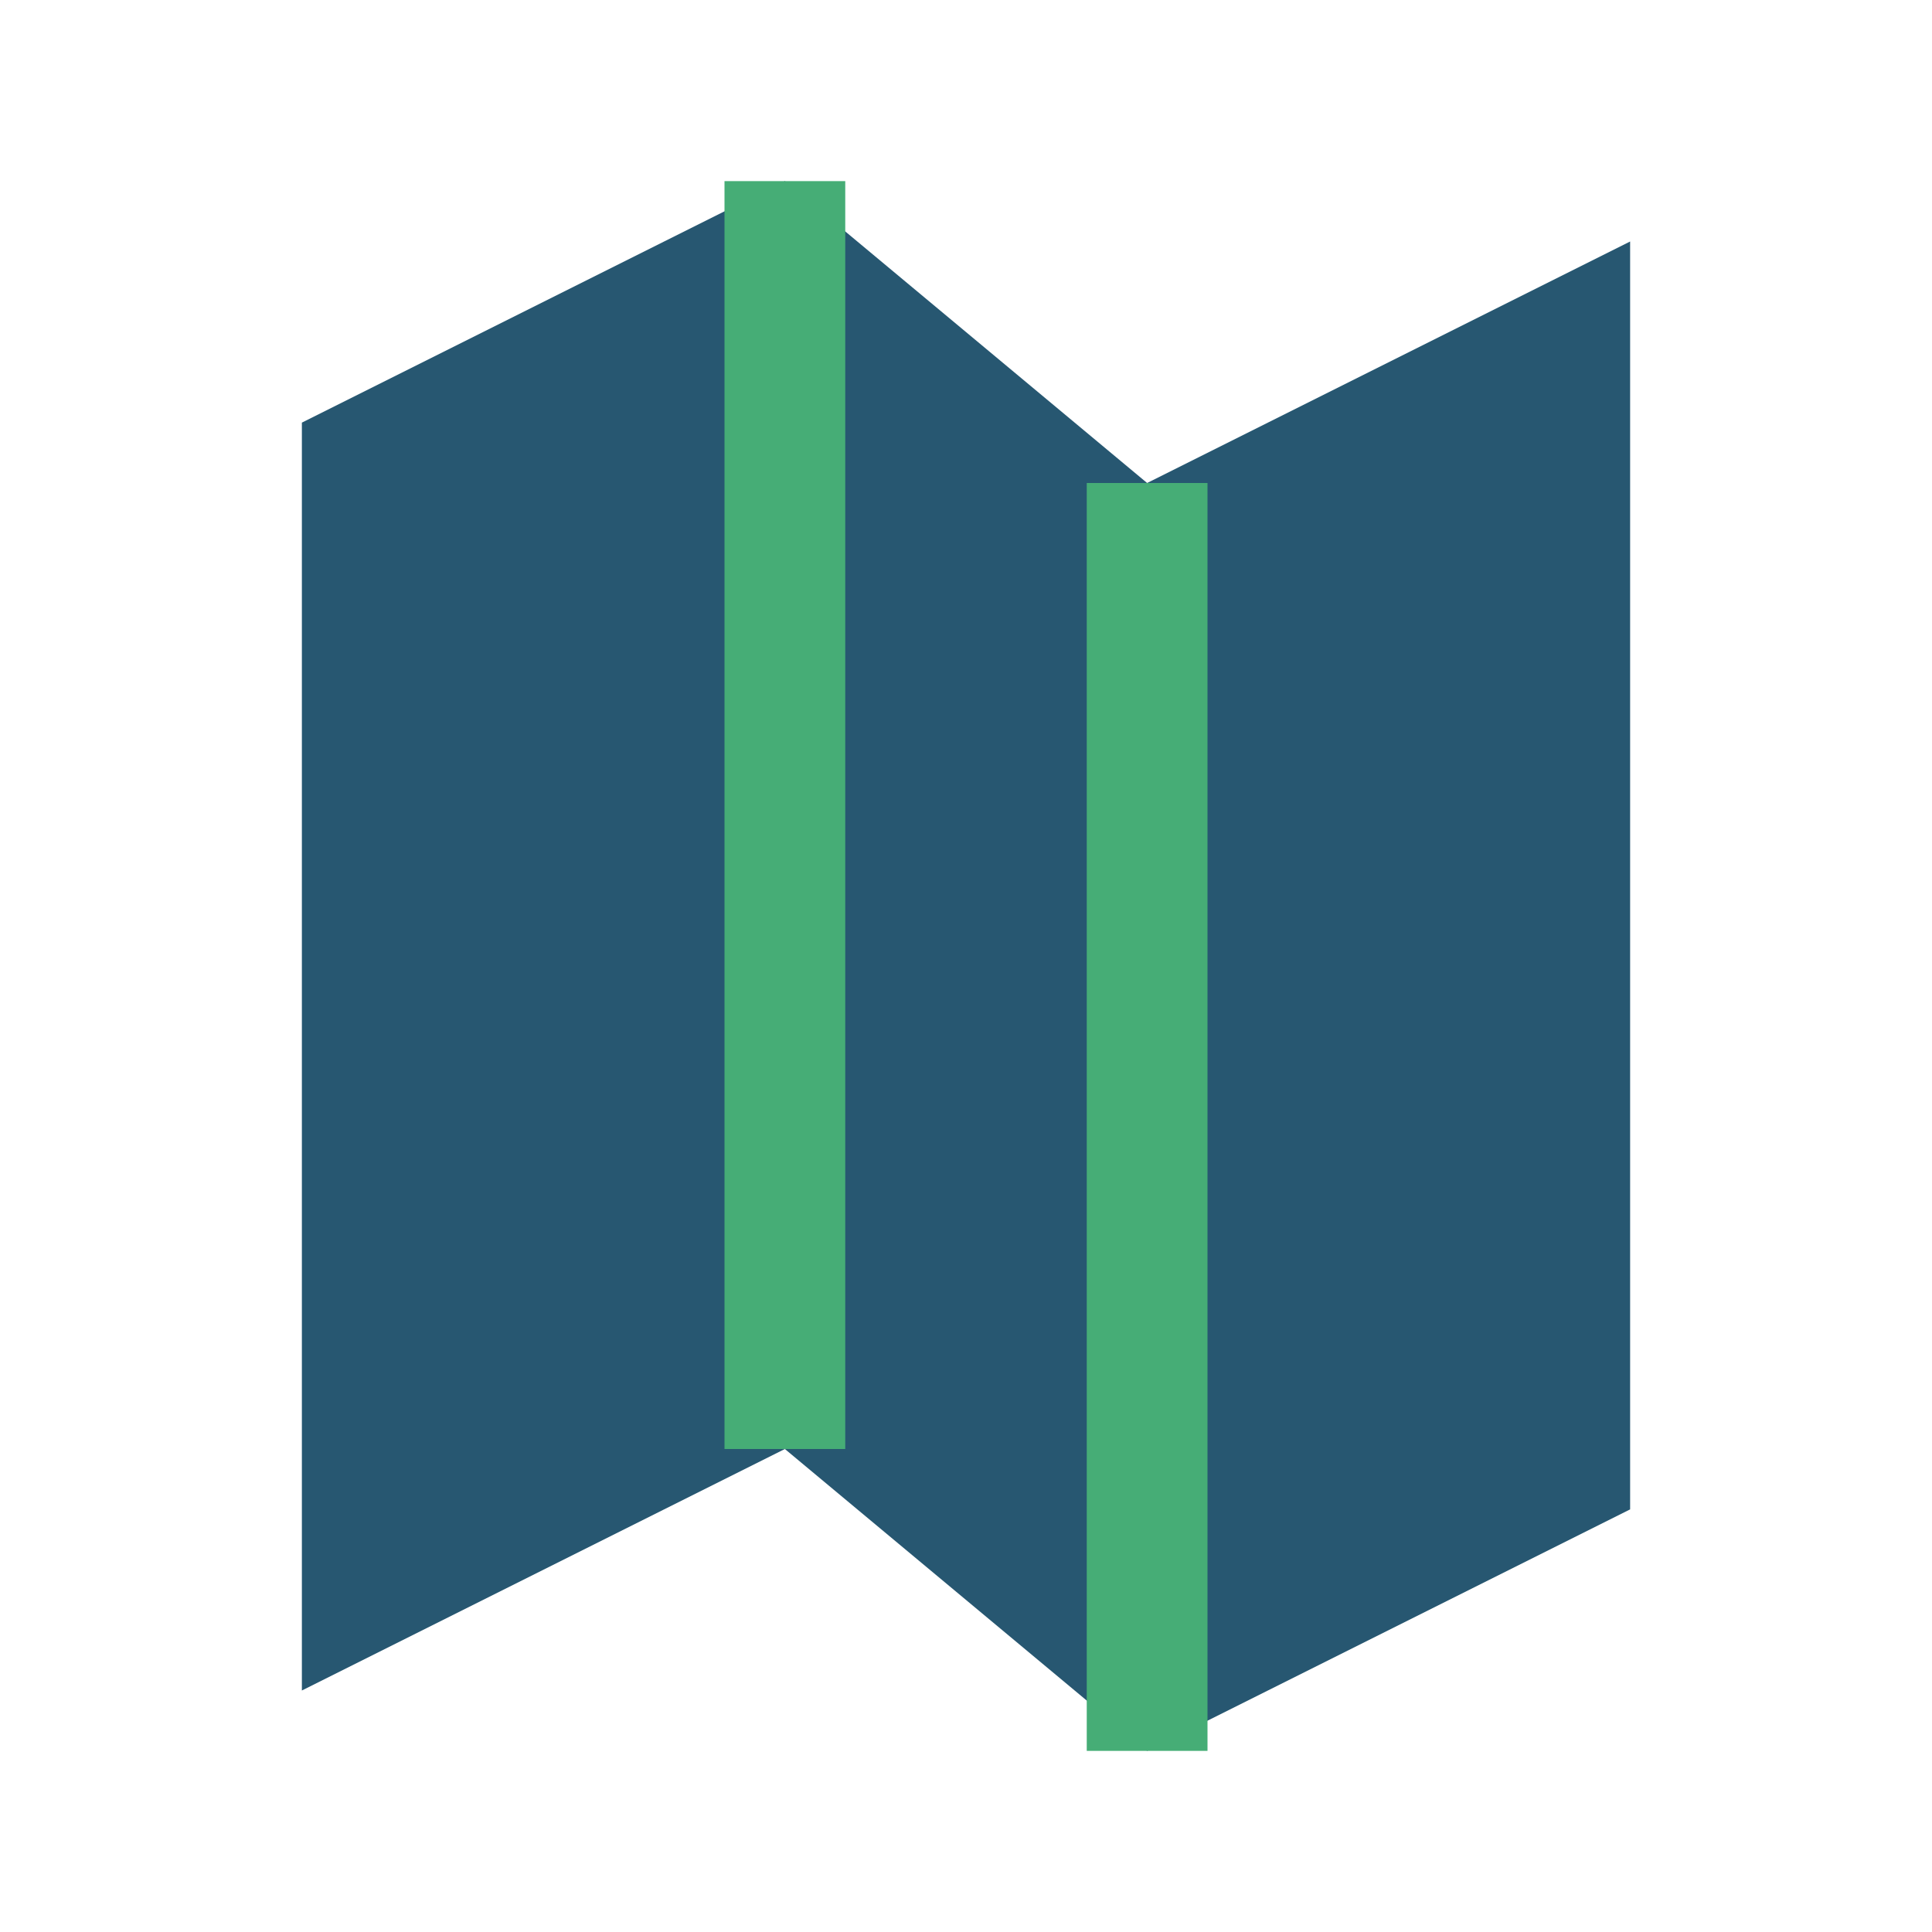
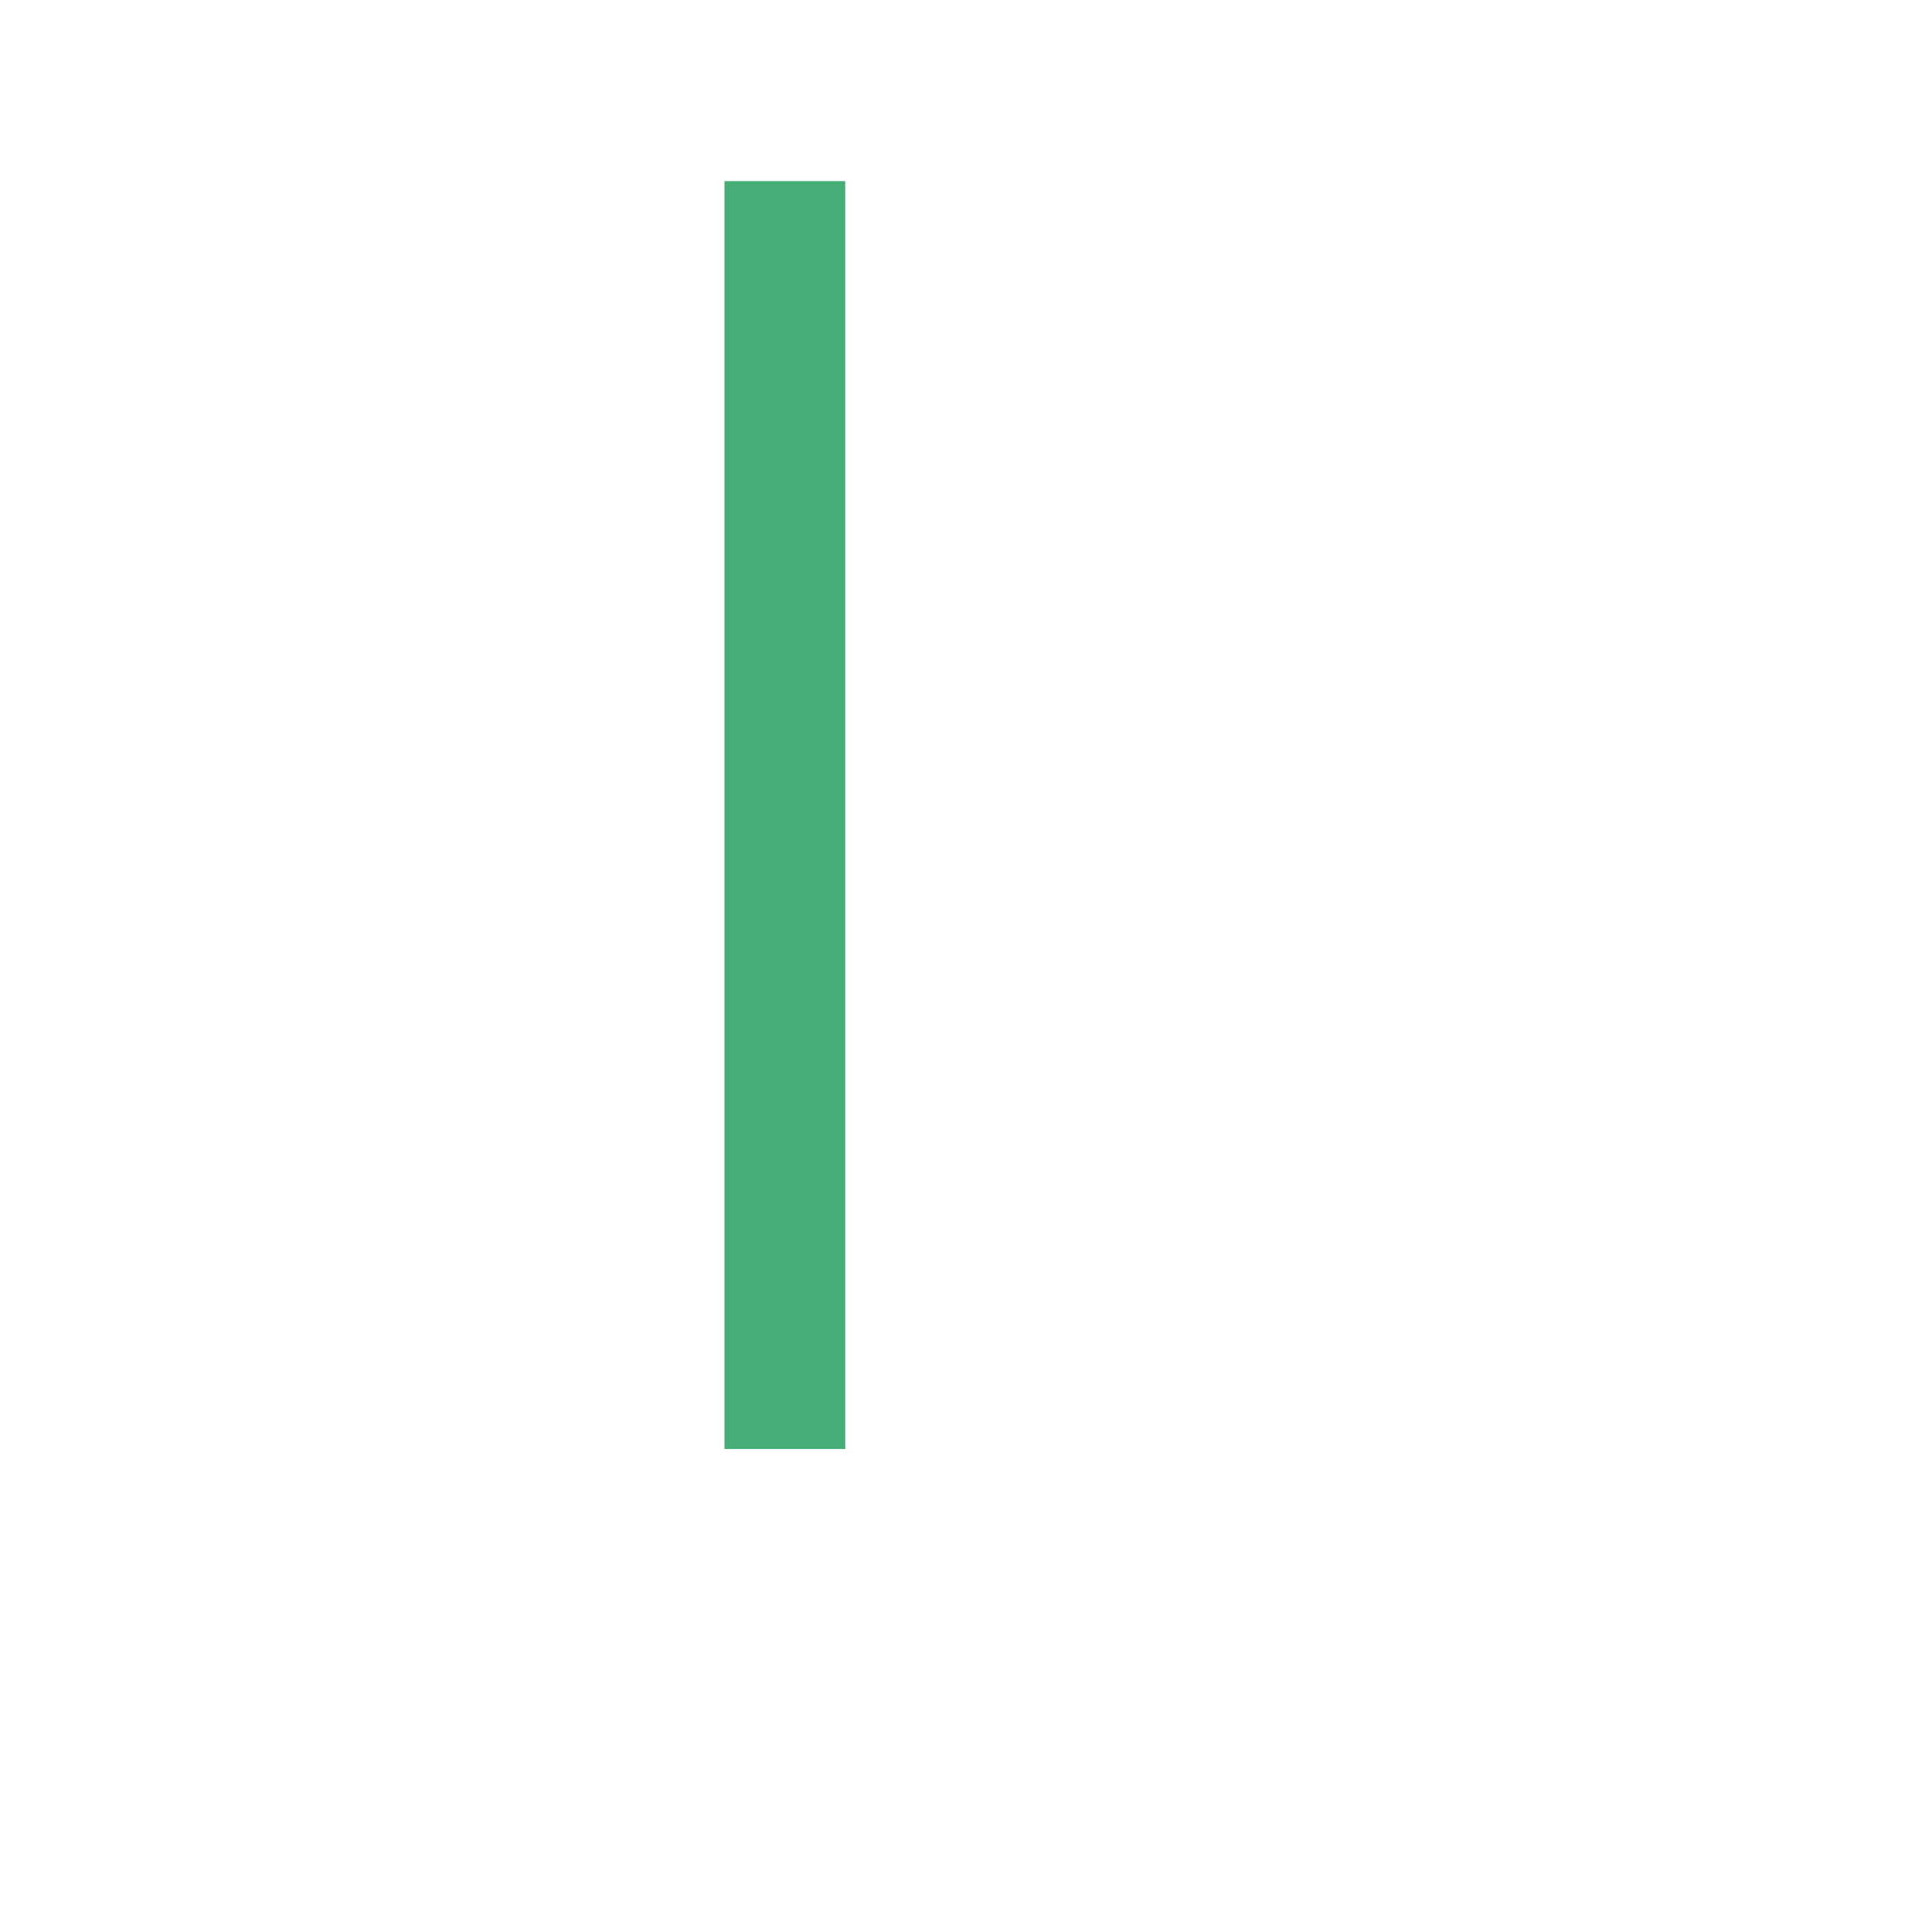
<svg xmlns="http://www.w3.org/2000/svg" width="32" height="32" viewBox="0 0 32 32">
-   <polygon points="5,7 13,3 19,8 27,4 27,25 19,29 13,24 5,28" fill="#275771" />
  <polyline points="13,3 13,24" stroke="#46AD76" stroke-width="2" fill="none" />
-   <polyline points="19,8 19,29" stroke="#46AD76" stroke-width="2" fill="none" />
</svg>